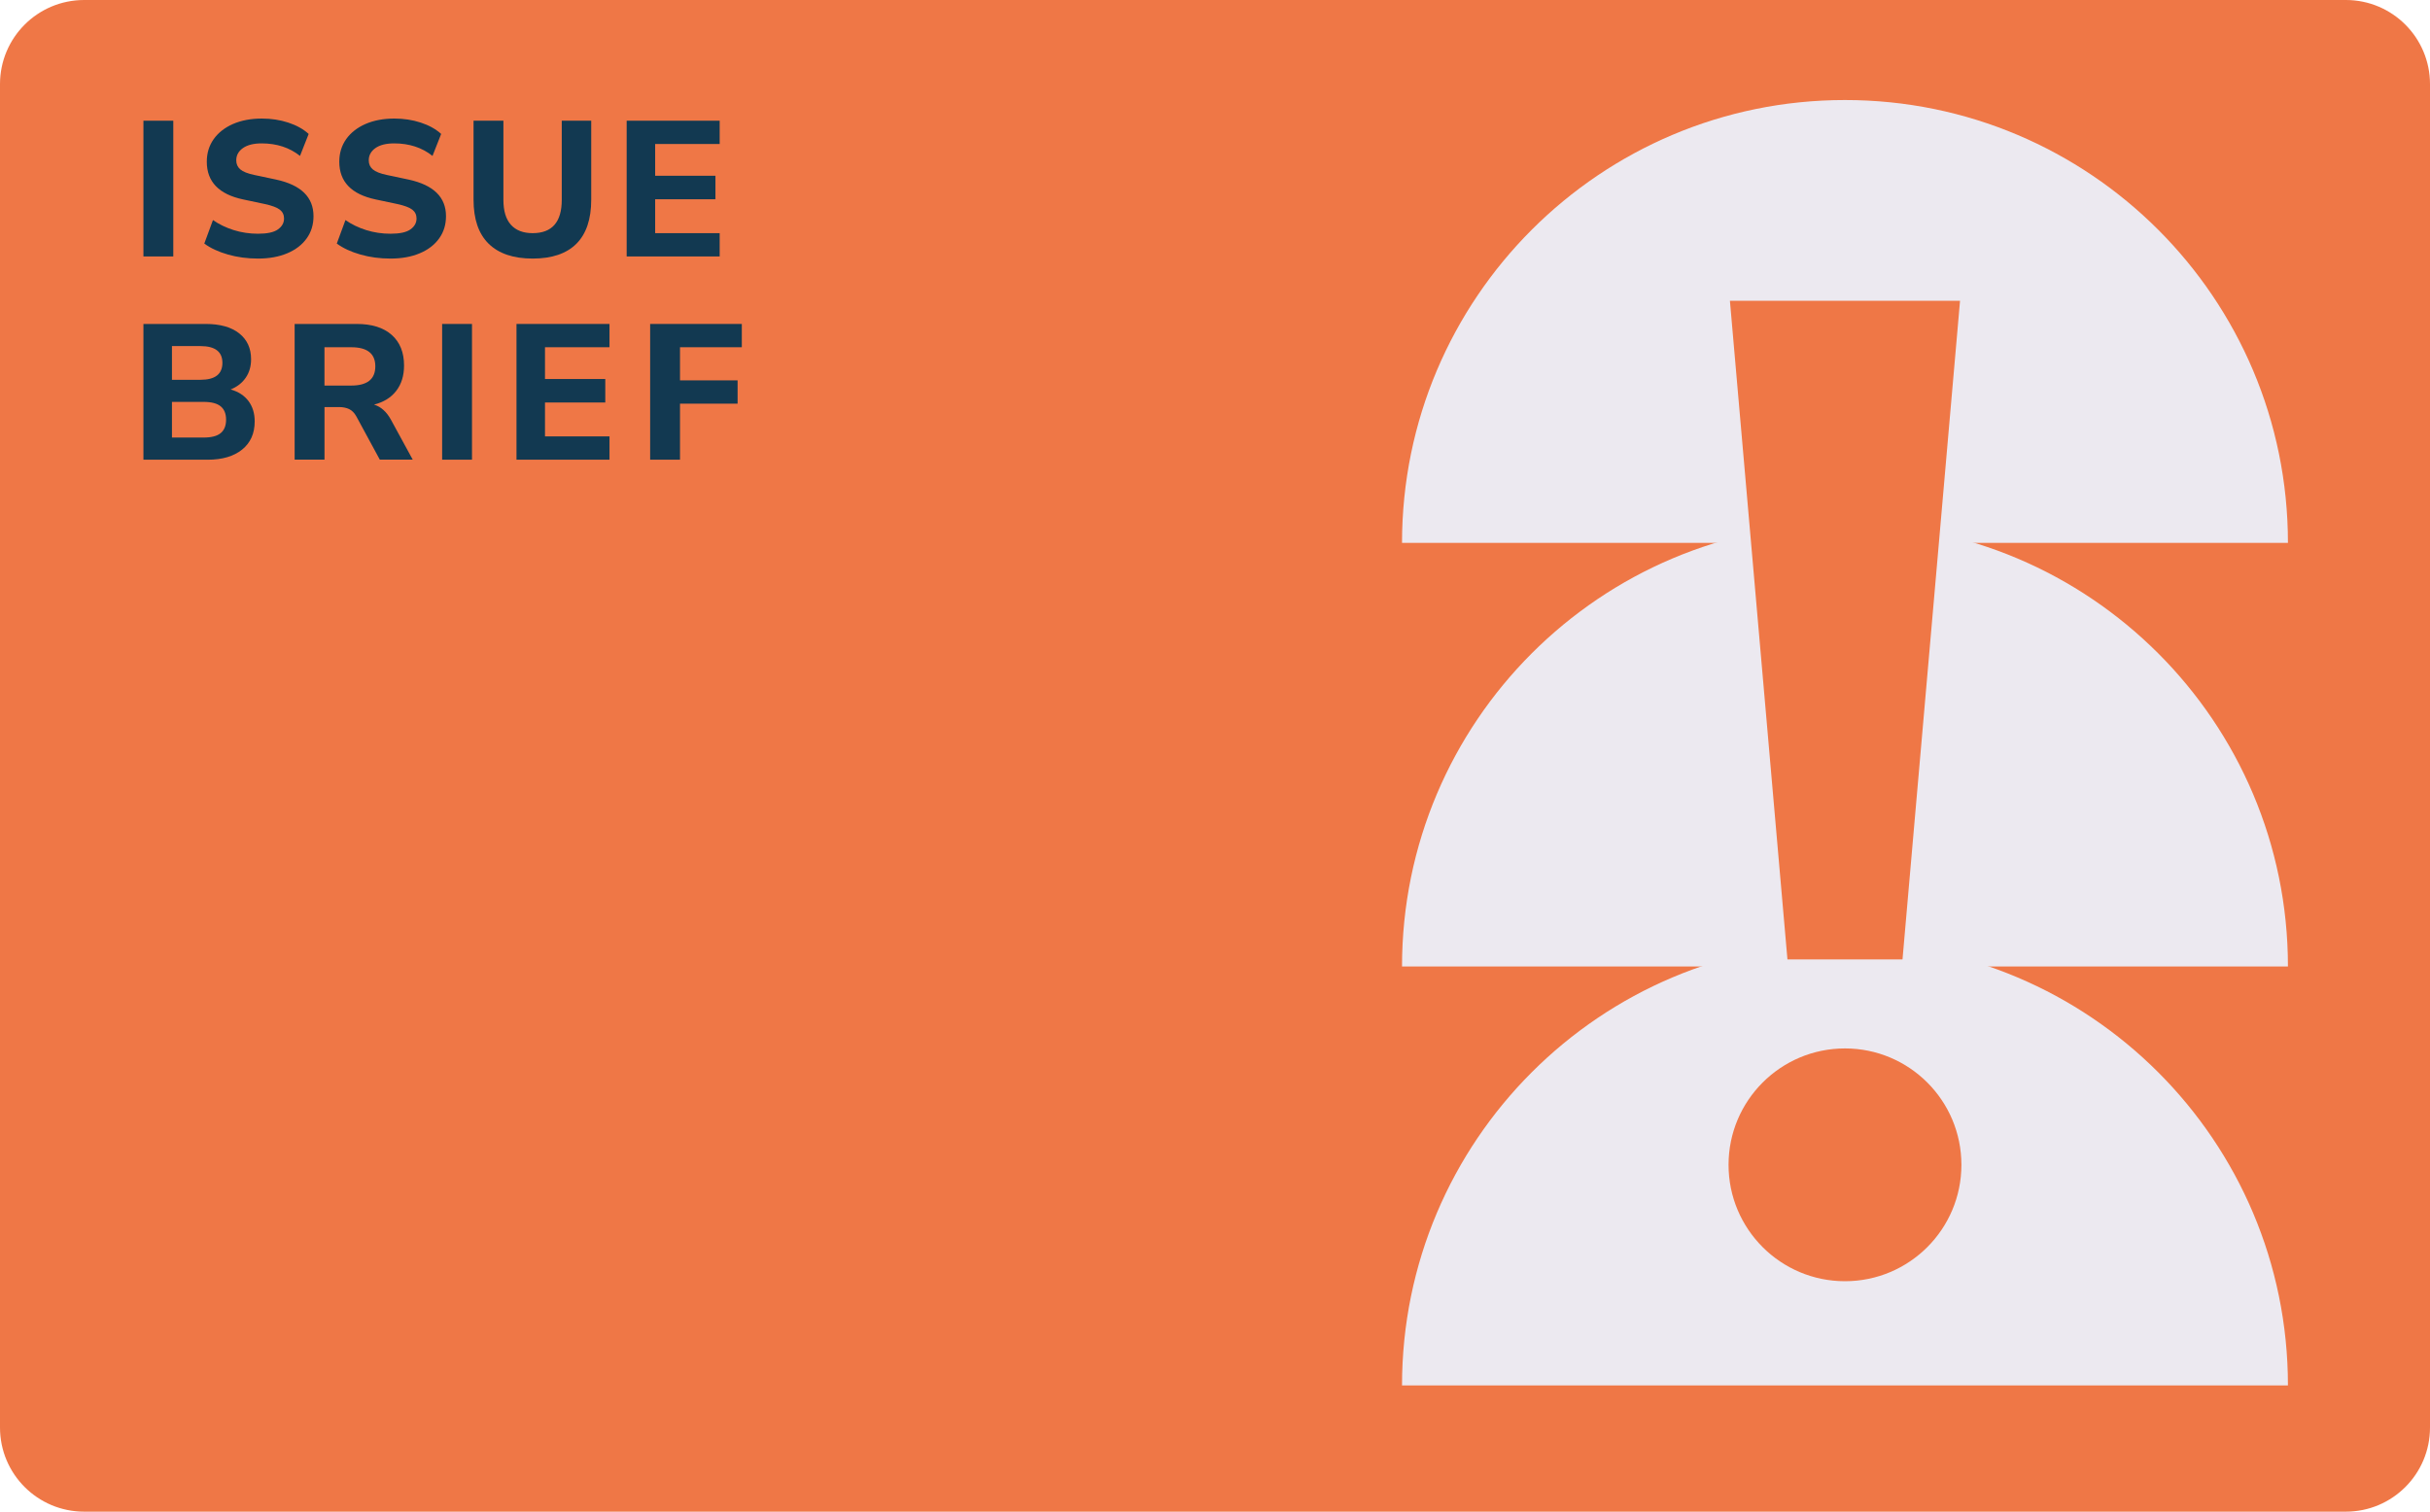
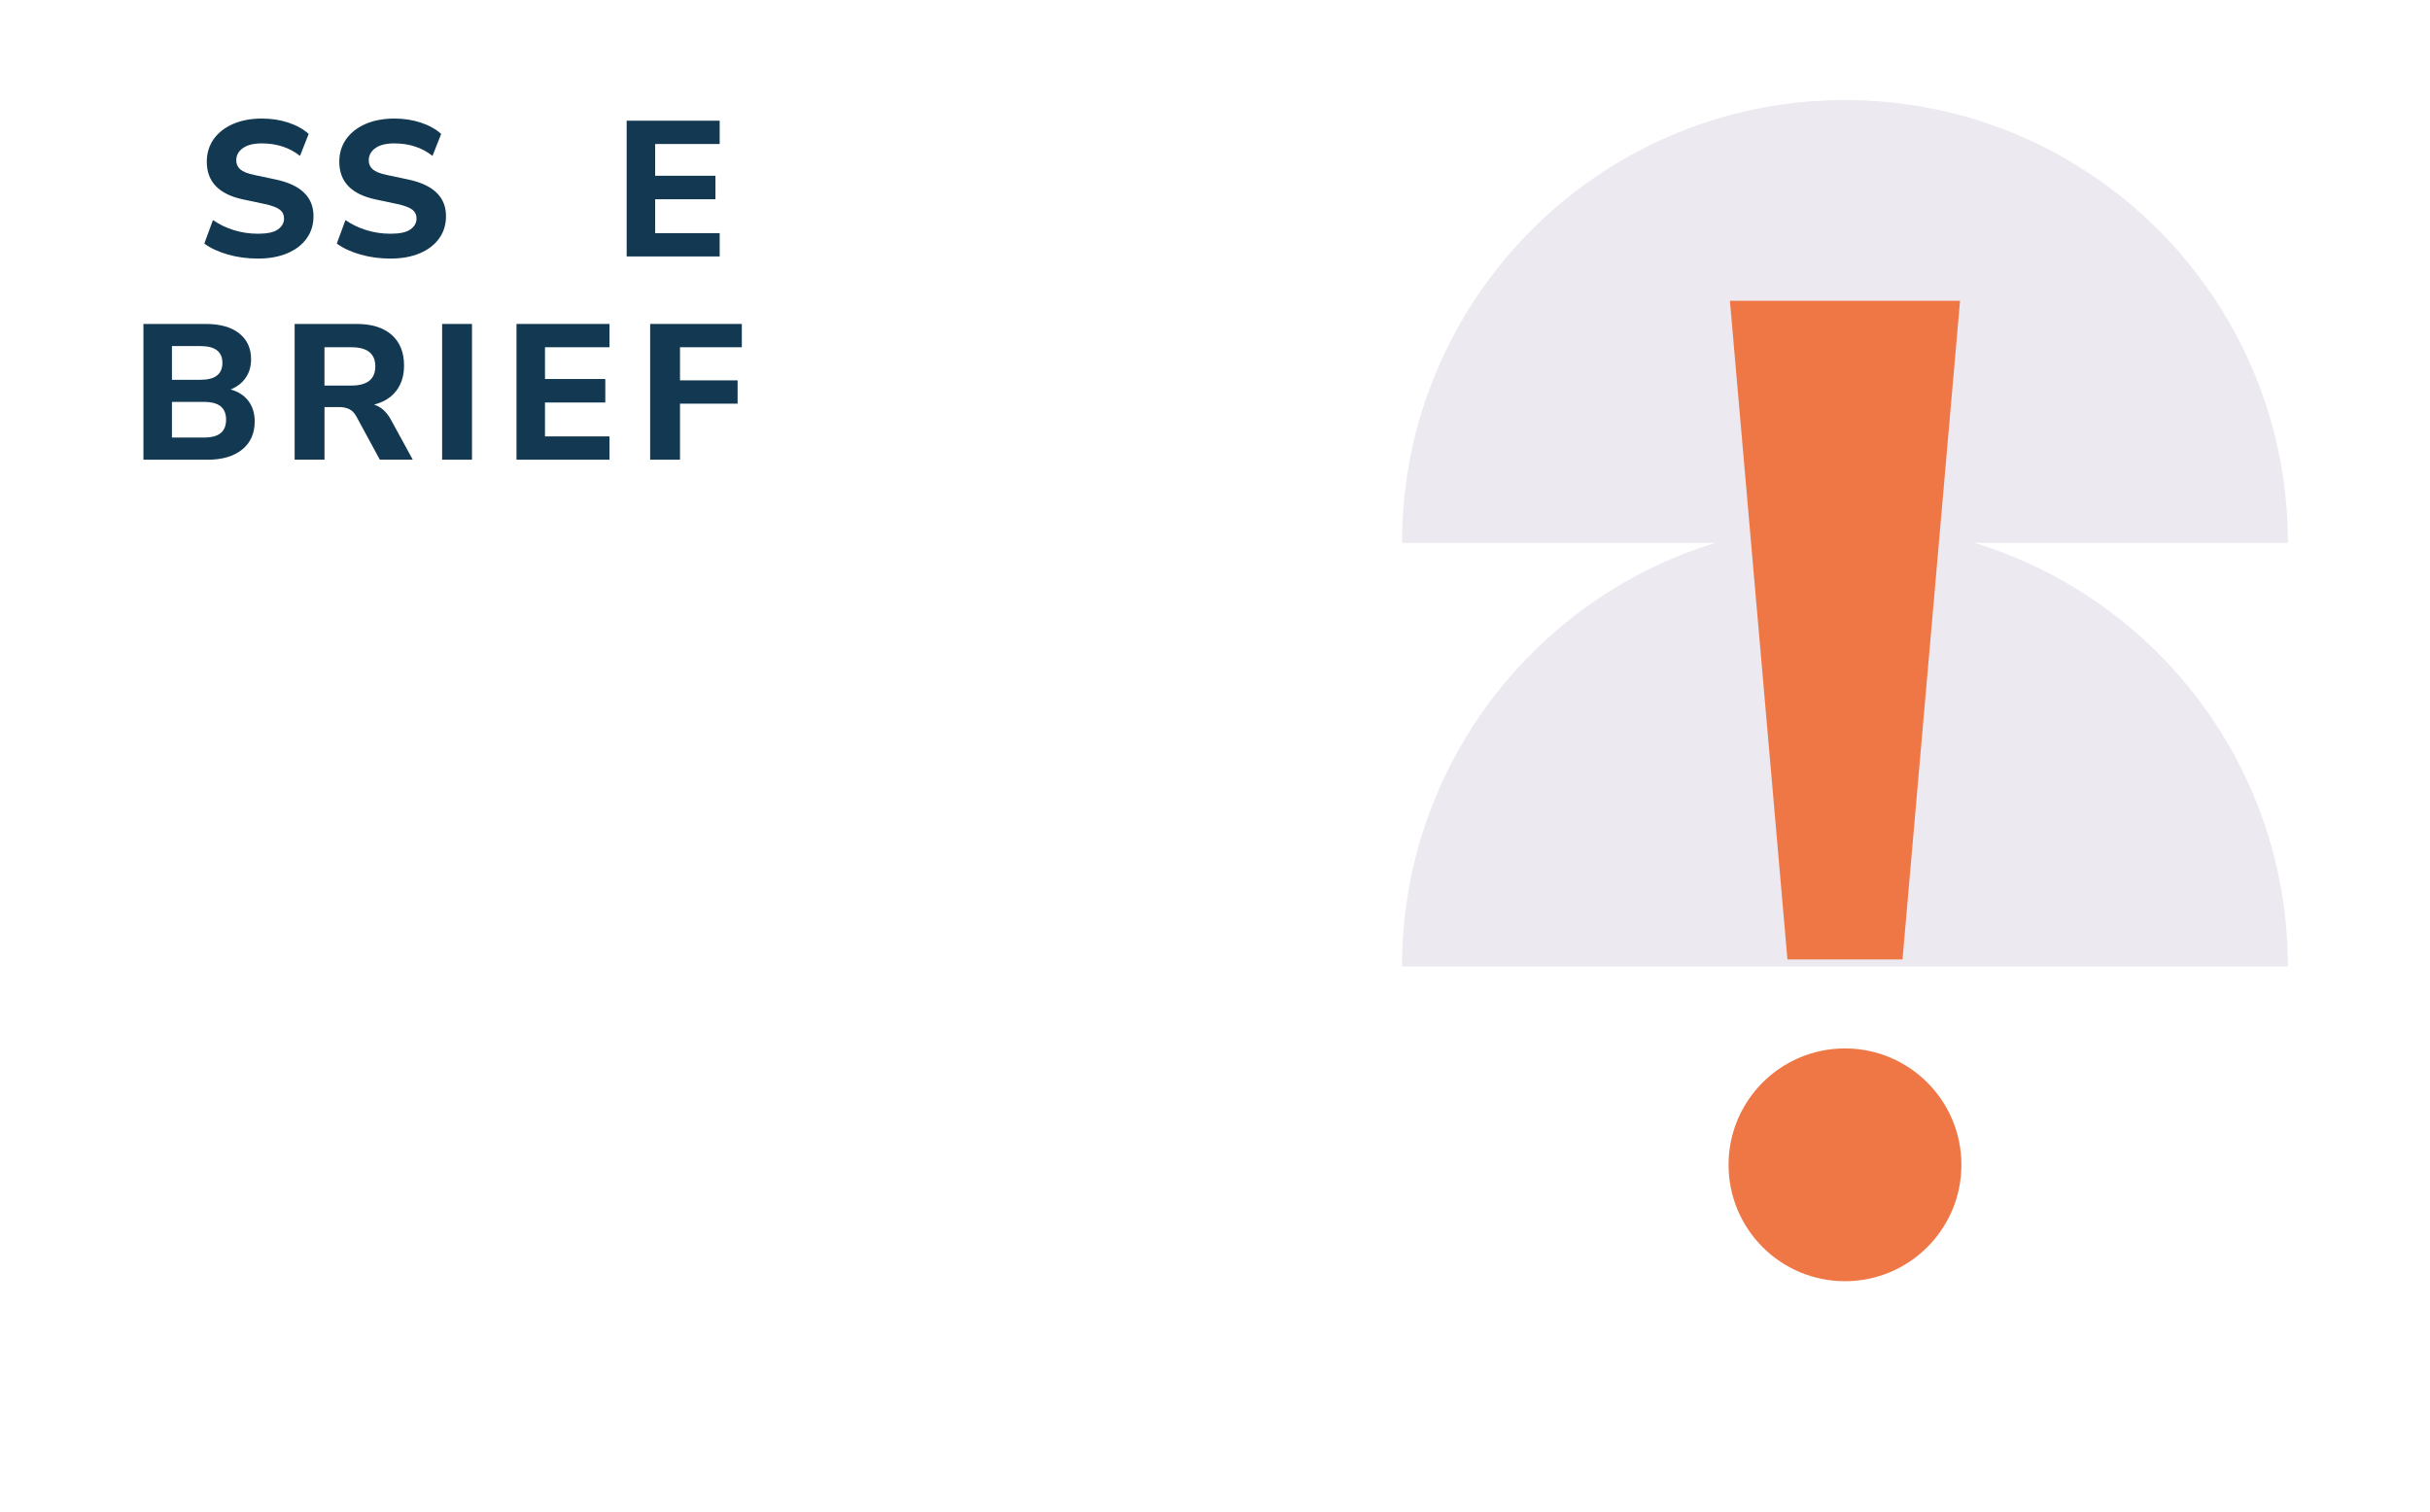
<svg xmlns="http://www.w3.org/2000/svg" version="1.1" id="Layer_1" x="0px" y="0px" viewBox="0 0 800 497.81" style="enable-background:new 0 0 800 497.81;" xml:space="preserve">
  <style type="text/css">
	.st0{fill:#EF7746;}
	.st1{enable-background:new    ;}
	.st2{fill:#123951;}
	.st3{fill:#ECE9F0;}
</style>
-   <path class="st0" d="M772.29,497.81H27.71C12.4,497.81,0,485.4,0,470.1V27.71C0,12.4,12.4,0,27.71,0H772.3  C787.6,0,800,12.4,800,27.71V470.1C800,485.4,787.6,497.81,772.29,497.81z" />
  <g>
    <g class="st1">
-       <path class="st2" d="M47.22,84.45v-44.7h9.83v44.7H47.22z" />
      <path class="st2" d="M84.95,85.15c-3.51,0-6.82-0.44-9.92-1.33c-3.11-0.89-5.7-2.09-7.77-3.61l2.85-7.74    c1.99,1.39,4.26,2.49,6.82,3.3c2.56,0.8,5.23,1.2,8.02,1.2c3.04,0,5.23-0.47,6.56-1.43c1.33-0.95,2-2.15,2-3.58    c0-1.23-0.47-2.2-1.4-2.92c-0.93-0.72-2.56-1.33-4.88-1.84l-7.17-1.52c-7.99-1.69-11.98-5.83-11.98-12.43    c0-2.83,0.76-5.31,2.28-7.45c1.52-2.13,3.65-3.79,6.37-4.98c2.73-1.18,5.89-1.78,9.48-1.78c3.08,0,5.98,0.44,8.69,1.33    s4.95,2.13,6.72,3.74l-2.85,7.23c-3.47-2.75-7.67-4.12-12.62-4.12c-2.66,0-4.72,0.52-6.18,1.55c-1.46,1.04-2.19,2.38-2.19,4.03    c0,1.23,0.44,2.22,1.33,2.98c0.89,0.76,2.43,1.38,4.63,1.84l7.17,1.52c8.2,1.78,12.3,5.79,12.3,12.05c0,2.79-0.75,5.23-2.25,7.32    c-1.5,2.09-3.61,3.72-6.34,4.88S88.67,85.15,84.95,85.15z" />
      <path class="st2" d="M128.57,85.15c-3.51,0-6.82-0.44-9.92-1.33c-3.11-0.89-5.7-2.09-7.77-3.61l2.85-7.74    c1.99,1.39,4.26,2.49,6.82,3.3c2.56,0.8,5.23,1.2,8.02,1.2c3.04,0,5.23-0.47,6.56-1.43c1.33-0.95,2-2.15,2-3.58    c0-1.23-0.47-2.2-1.4-2.92c-0.93-0.72-2.56-1.33-4.88-1.84l-7.17-1.52c-7.99-1.69-11.98-5.83-11.98-12.43    c0-2.83,0.76-5.31,2.28-7.45c1.52-2.13,3.65-3.79,6.37-4.98c2.73-1.18,5.89-1.78,9.48-1.78c3.08,0,5.98,0.44,8.69,1.33    s4.95,2.13,6.72,3.74l-2.85,7.23c-3.47-2.75-7.67-4.12-12.62-4.12c-2.66,0-4.72,0.52-6.18,1.55c-1.46,1.04-2.19,2.38-2.19,4.03    c0,1.23,0.44,2.22,1.33,2.98c0.89,0.76,2.43,1.38,4.63,1.84l7.17,1.52c8.2,1.78,12.3,5.79,12.3,12.05c0,2.79-0.75,5.23-2.25,7.32    c-1.5,2.09-3.61,3.72-6.34,4.88S132.29,85.15,128.57,85.15z" />
-       <path class="st2" d="M175.37,85.15c-6.34,0-11.17-1.63-14.49-4.88c-3.32-3.25-4.98-8.09-4.98-14.52v-26h9.83v26.06    c0,3.64,0.82,6.37,2.47,8.21s4.04,2.76,7.17,2.76c6.38,0,9.57-3.66,9.57-10.97V39.75h9.7v26c0,6.43-1.63,11.27-4.88,14.52    C186.5,83.52,181.71,85.15,175.37,85.15z" />
      <path class="st2" d="M206.31,84.45v-44.7h30.62v7.67h-21.24v10.46h19.85v7.74h-19.85v11.16h21.24v7.67H206.31z" />
    </g>
    <g class="st1">
      <path class="st2" d="M47.22,151.38v-44.7h20.48c4.78,0,8.46,1.04,11.06,3.11c2.6,2.07,3.9,4.9,3.9,8.5c0,2.37-0.59,4.41-1.78,6.12    c-1.18,1.71-2.83,2.99-4.95,3.84c2.54,0.72,4.49,1.99,5.86,3.8c1.37,1.82,2.06,4.06,2.06,6.72c0,3.97-1.39,7.07-4.15,9.29    c-2.77,2.22-6.54,3.33-11.32,3.33H47.22z M56.61,125.07h9.38c4.82,0,7.23-1.86,7.23-5.58c0-3.68-2.41-5.52-7.23-5.52h-9.38V125.07    z M56.61,144.09h10.46c2.54,0,4.4-0.49,5.58-1.46c1.18-0.97,1.78-2.45,1.78-4.44c0-1.94-0.59-3.4-1.78-4.38    c-1.18-0.97-3.04-1.46-5.58-1.46H56.61V144.09z" />
    </g>
    <g class="st1">
      <path class="st2" d="M97,151.38v-44.7h20.42c4.99,0,8.83,1.2,11.54,3.61c2.71,2.41,4.06,5.77,4.06,10.08    c0,3.34-0.86,6.12-2.57,8.34c-1.71,2.22-4.15,3.73-7.32,4.53c2.24,0.68,4.08,2.3,5.52,4.88l7.23,13.25h-10.84l-7.74-14.27    c-0.63-1.14-1.42-1.93-2.35-2.38c-0.93-0.44-2.03-0.67-3.3-0.67h-4.82v17.31H97z M106.82,126.97h8.81c5.28,0,7.93-2.11,7.93-6.34    c0-4.18-2.64-6.28-7.93-6.28h-8.81V126.97z" />
    </g>
    <g class="st1">
      <path class="st2" d="M145.56,151.38v-44.7h9.83v44.7H145.56z" />
    </g>
    <g class="st1">
      <path class="st2" d="M170.04,151.38v-44.7h30.62v7.67h-21.24v10.46h19.85v7.74h-19.85v11.16h21.24v7.67H170.04z" />
    </g>
    <g class="st1">
      <path class="st2" d="M214.04,151.38v-44.7h30.18v7.67h-20.35v10.91h18.96v7.67h-18.96v18.45H214.04z" />
    </g>
  </g>
-   <path class="st3" d="M753.23,456.23c0-80.54-65.29-145.83-145.83-145.83s-145.83,65.29-145.83,145.83" />
  <path class="st3" d="M753.23,318.27c0-80.54-65.29-145.83-145.83-145.83s-145.83,65.29-145.83,145.83" />
  <path class="st3" d="M753.23,178.77c0-80.54-65.29-145.83-145.83-145.83S461.57,98.23,461.57,178.77" />
  <circle class="st0" cx="607.4" cy="383.59" r="38.33" />
  <polygon class="st0" points="588.46,315.95 626.34,315.95 645.28,99.05 569.52,99.05 " />
</svg>